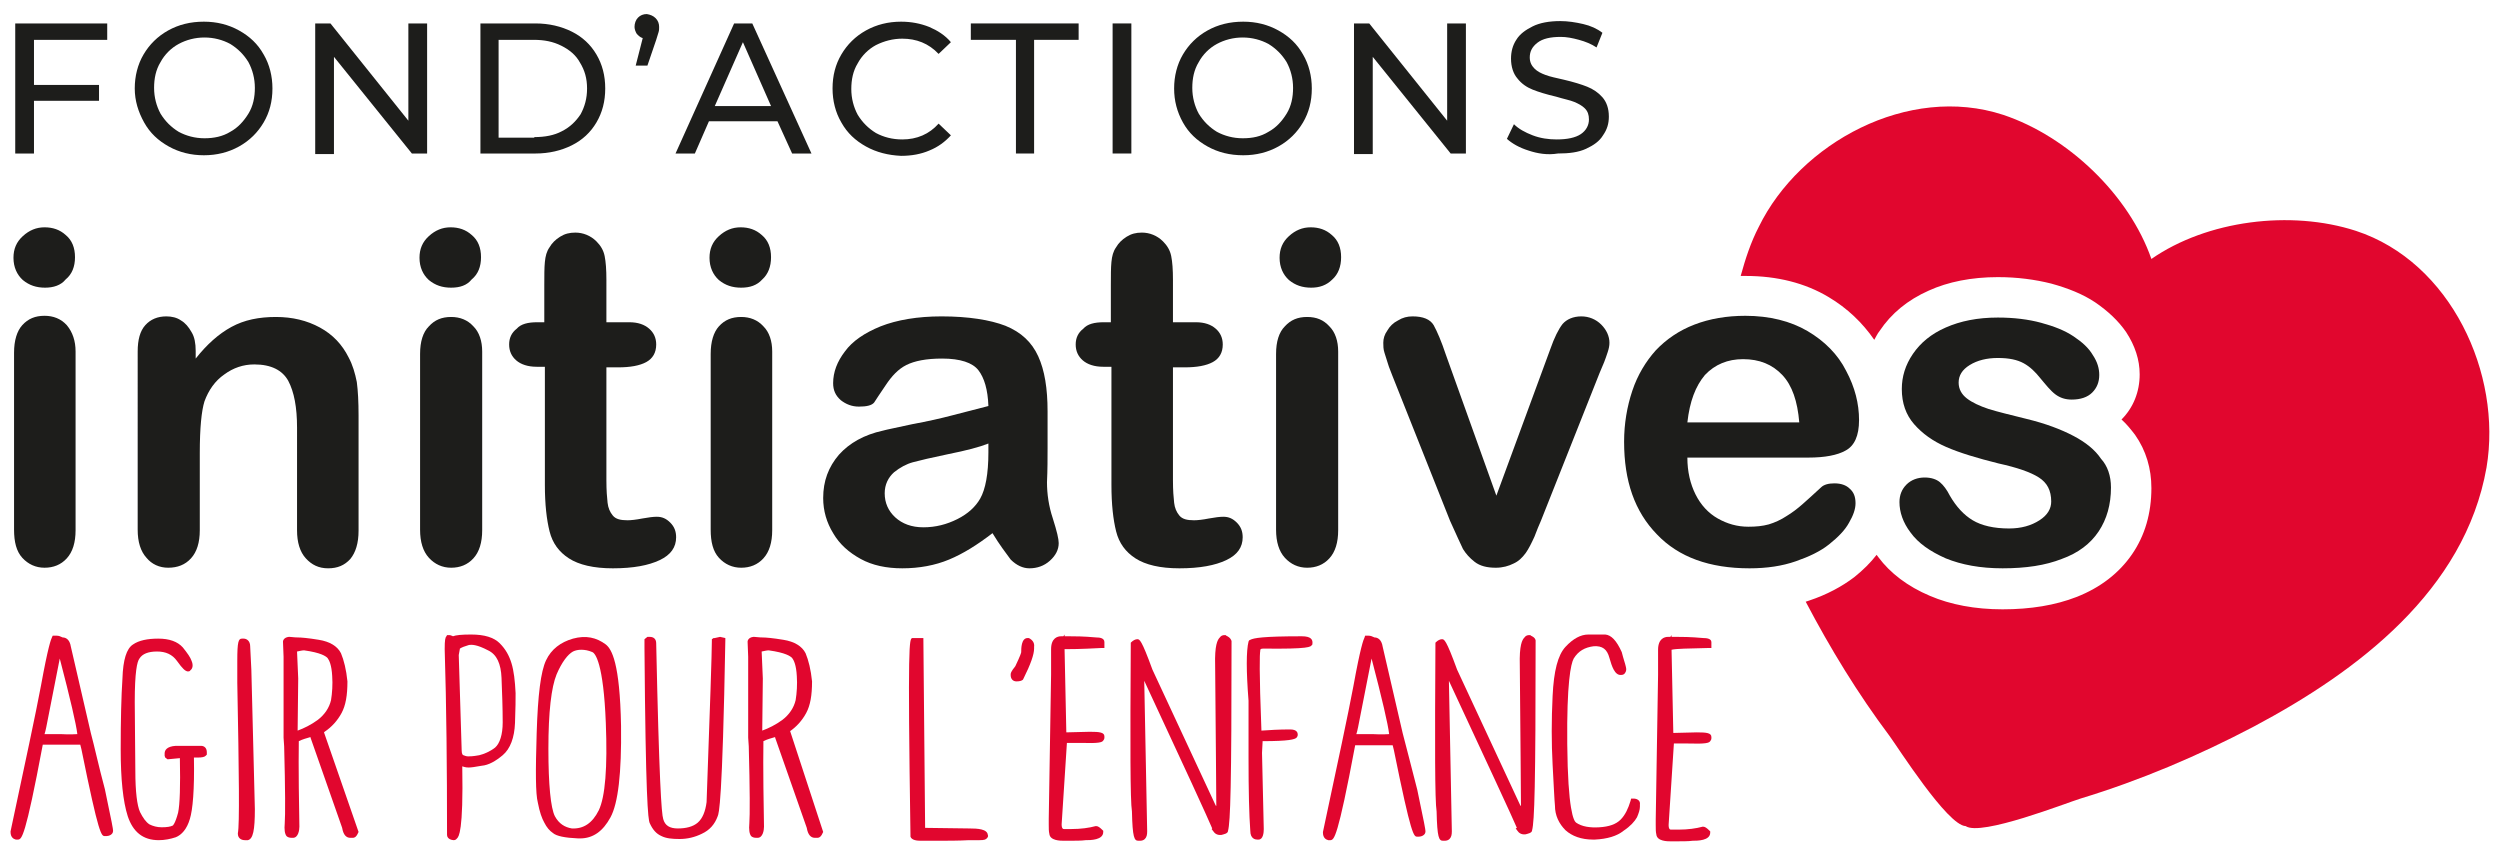
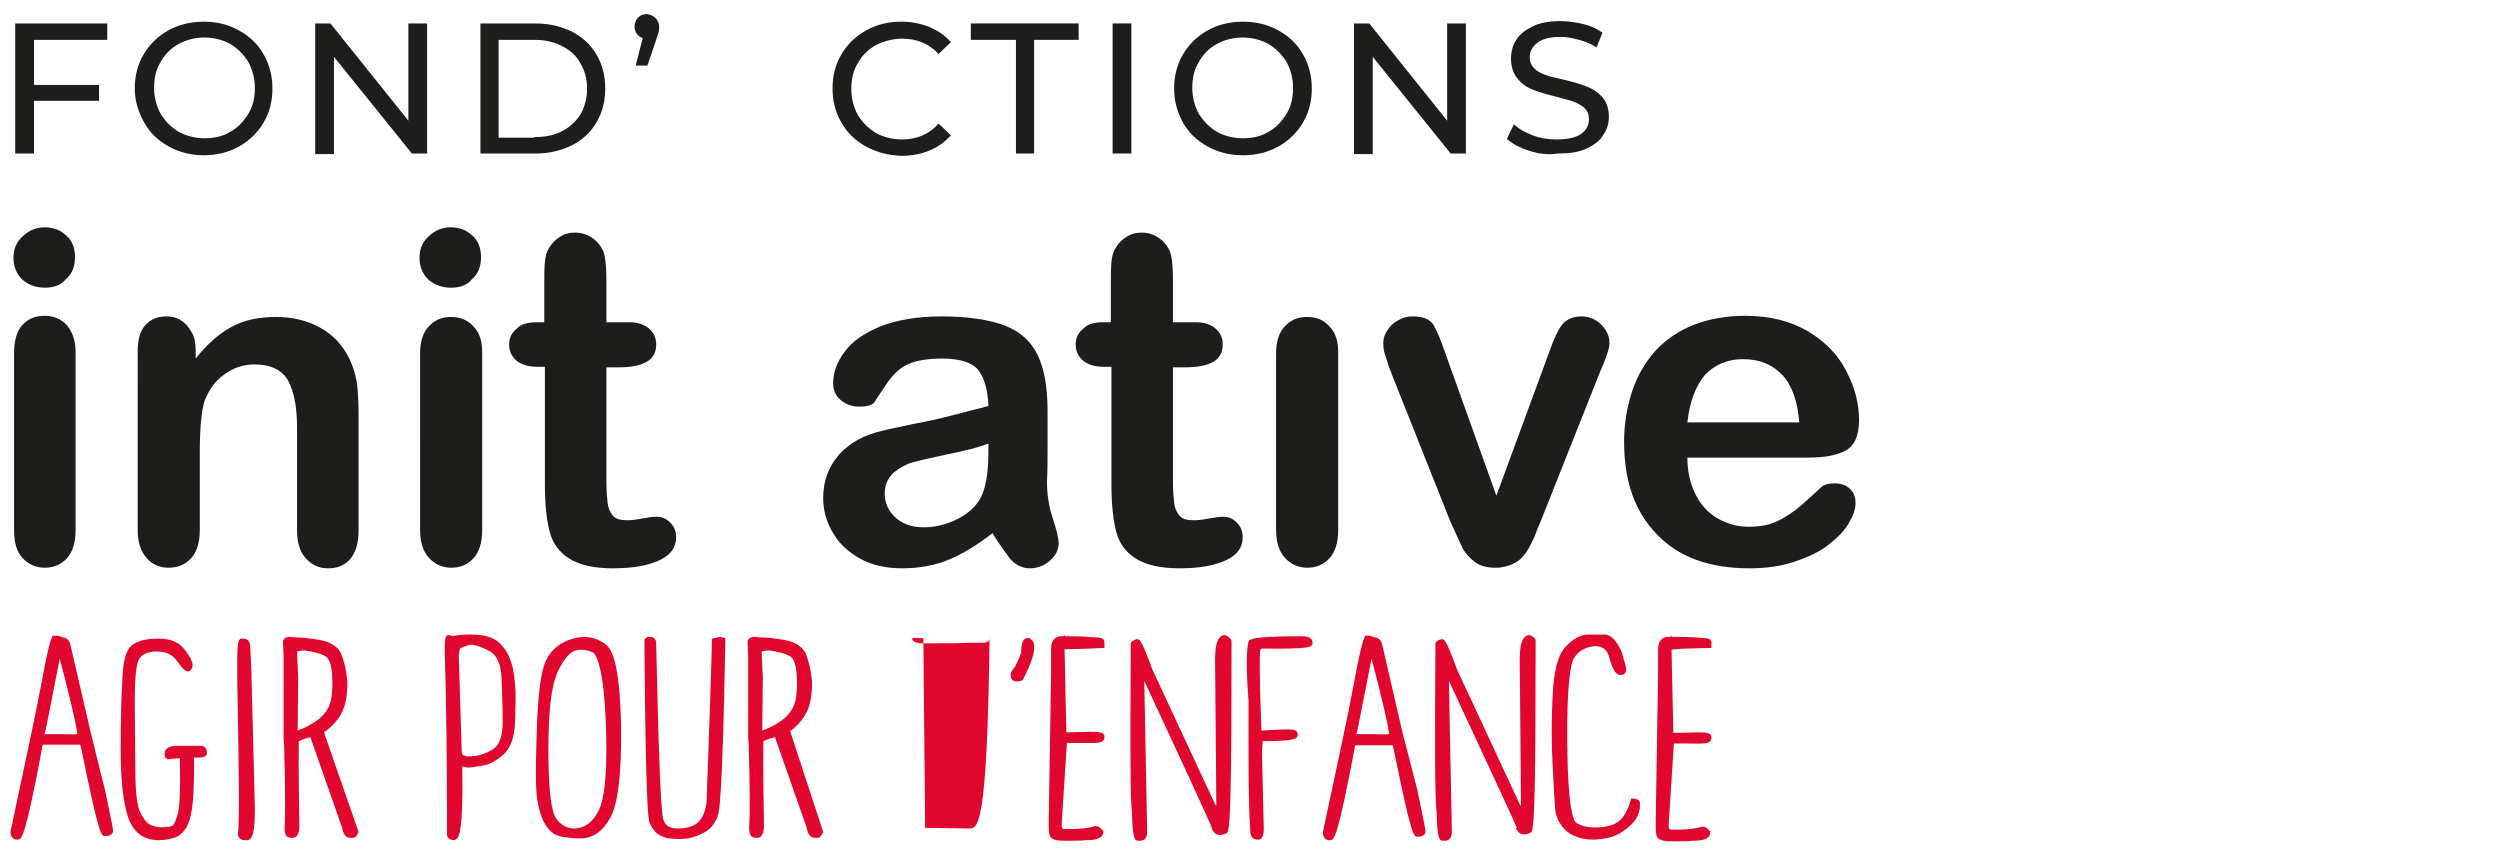
<svg xmlns="http://www.w3.org/2000/svg" version="1.1" id="Calque_1" x="0px" y="0px" viewBox="0 0 426.7 145.9" style="enable-background:new 0 0 426.7 145.9;" xml:space="preserve">
  <style type="text/css">
	.st0{fill:#E1062E;}
	.st1{fill:#1D1D1B;}
</style>
-   <path class="st0" d="M402.1,39.4c-11.1-3.6-25.4-1.8-34.9,4.8c-3.8-10.9-14.2-20.9-25.3-24.6c-16.2-5.3-34.7,4.8-41.7,19.1  c-1.4,2.7-2.3,5.5-3.1,8.4c0.3,0,0.6,0,0.9,0c5.3,0,10.1,1.2,14.1,3.6c3.2,1.9,5.8,4.4,7.8,7.3c0.3-0.5,0.5-1,0.9-1.5  c2-3,4.8-5.3,8.4-6.9c3.3-1.5,7.3-2.3,11.8-2.3c3.3,0,6.3,0.4,9.1,1.1c2.9,0.8,5.4,1.8,7.5,3.2c2.2,1.5,4,3.2,5.3,5.1  c1.5,2.3,2.3,4.7,2.3,7.2c0,3-1.1,5.7-3.1,7.7c0.9,0.8,1.6,1.7,2.3,2.6c1.9,2.7,2.8,5.8,2.8,9.1c0,4.3-1.1,8.1-3.3,11.3  c-2.2,3.2-5.4,5.7-9.5,7.3c-3.6,1.4-7.8,2.1-12.6,2.1c-4.7,0-8.9-0.8-12.4-2.3c-3.8-1.6-6.8-3.9-8.8-6.6c-0.1-0.1-0.2-0.3-0.3-0.4  c-1,1.3-2.3,2.6-3.8,3.8c-2.1,1.6-4.7,3-7.7,4c-0.2,0.1-0.4,0.1-0.6,0.2c4.2,8,8.9,15.7,14.3,22.9c1.4,1.9,9.9,15.3,13,15.4  c2.6,1.8,17.3-4,19.6-4.7c10.2-3.1,20.1-7.3,29.6-12.3c17.7-9.4,36-23.2,39.7-44.2C427.1,63.8,418.3,44.7,402.1,39.4z" />
  <g>
    <path class="st1" d="M7.7,49.1c-1.5,0-2.7-0.4-3.8-1.3c-1-0.9-1.6-2.2-1.6-3.8c0-1.5,0.5-2.7,1.6-3.7c1.1-1,2.3-1.5,3.7-1.5   c1.4,0,2.6,0.4,3.6,1.3c1.1,0.9,1.6,2.2,1.6,3.8c0,1.6-0.5,2.9-1.6,3.8C10.4,48.7,9.1,49.1,7.7,49.1z M12.9,60l0,30.5   c0,2.1-0.5,3.7-1.5,4.8c-1,1.1-2.3,1.6-3.8,1.6s-2.8-0.6-3.8-1.7c-1-1.1-1.4-2.7-1.4-4.8l0-30.2c0-2.1,0.5-3.7,1.4-4.7   c1-1.1,2.2-1.6,3.8-1.6c1.5,0,2.8,0.5,3.8,1.6C12.4,56.7,12.9,58.2,12.9,60z" />
    <path class="st1" d="M33.4,59.9v1.3c1.9-2.4,3.9-4.2,6.1-5.4c2.2-1.2,4.7-1.7,7.6-1.7c2.8,0,5.3,0.6,7.5,1.8   c2.2,1.2,3.8,2.9,4.9,5.1c0.7,1.3,1.1,2.7,1.4,4.2c0.2,1.5,0.3,3.4,0.3,5.7v19.7c0,2.1-0.5,3.7-1.4,4.8c-1,1.1-2.2,1.6-3.8,1.6   c-1.6,0-2.8-0.6-3.8-1.7c-1-1.1-1.5-2.7-1.5-4.8V73c0-3.5-0.5-6.1-1.5-8c-1-1.8-2.9-2.8-5.8-2.8c-1.9,0-3.6,0.6-5.1,1.7   c-1.6,1.1-2.7,2.7-3.4,4.6c-0.5,1.6-0.8,4.5-0.8,8.8v13.2c0,2.1-0.5,3.7-1.5,4.8c-1,1.1-2.3,1.6-3.9,1.6c-1.5,0-2.8-0.6-3.7-1.7   c-1-1.1-1.5-2.7-1.5-4.8V60c0-2,0.4-3.5,1.3-4.5c0.9-1,2.1-1.5,3.6-1.5c0.9,0,1.8,0.2,2.5,0.7c0.7,0.4,1.3,1.1,1.8,2   C33.2,57.5,33.4,58.6,33.4,59.9z" />
    <path class="st1" d="M77,49.1c-1.5,0-2.7-0.4-3.8-1.3c-1-0.9-1.6-2.2-1.6-3.8c0-1.5,0.5-2.7,1.6-3.7c1.1-1,2.3-1.5,3.7-1.5   c1.4,0,2.6,0.4,3.6,1.3c1.1,0.9,1.6,2.2,1.6,3.8c0,1.6-0.5,2.9-1.6,3.8C79.7,48.7,78.5,49.1,77,49.1z M82.3,60v30.5   c0,2.1-0.5,3.7-1.5,4.8c-1,1.1-2.3,1.6-3.8,1.6c-1.5,0-2.8-0.6-3.8-1.7c-1-1.1-1.5-2.7-1.5-4.8V60.4c0-2.1,0.5-3.7,1.5-4.7   c1-1.1,2.2-1.6,3.8-1.6c1.5,0,2.8,0.5,3.8,1.6C81.8,56.7,82.3,58.2,82.3,60z" />
    <path class="st1" d="M91.7,55h1.2v-6.3c0-1.7,0-3,0.1-4c0.1-1,0.3-1.8,0.8-2.5c0.4-0.7,1-1.3,1.8-1.8c0.8-0.5,1.6-0.7,2.6-0.7   c1.3,0,2.6,0.5,3.6,1.5c0.7,0.7,1.2,1.5,1.4,2.5c0.2,1,0.3,2.3,0.3,4.1V55h3.9c1.5,0,2.6,0.4,3.4,1.1c0.8,0.7,1.2,1.6,1.2,2.7   c0,1.4-0.6,2.4-1.7,3c-1.1,0.6-2.7,0.9-4.8,0.9h-2V82c0,1.7,0.1,2.9,0.2,3.8c0.1,0.9,0.4,1.6,0.9,2.2c0.5,0.6,1.3,0.8,2.5,0.8   c0.6,0,1.5-0.1,2.5-0.3c1.1-0.2,1.9-0.3,2.5-0.3c0.9,0,1.6,0.3,2.3,1c0.7,0.7,1,1.5,1,2.5c0,1.7-0.9,3-2.8,3.9   c-1.9,0.9-4.5,1.4-8,1.4c-3.3,0-5.8-0.6-7.5-1.7c-1.7-1.1-2.8-2.6-3.3-4.6c-0.5-2-0.8-4.6-0.8-7.9V62.6h-1.4   c-1.5,0-2.7-0.4-3.5-1.1c-0.8-0.7-1.2-1.6-1.2-2.7c0-1.1,0.4-2,1.3-2.7C88.9,55.3,90.1,55,91.7,55z" />
-     <path class="st1" d="M126.5,49.1c-1.5,0-2.7-0.4-3.8-1.3c-1-0.9-1.6-2.2-1.6-3.8c0-1.5,0.5-2.7,1.6-3.7c1.1-1,2.3-1.5,3.7-1.5   c1.4,0,2.6,0.4,3.6,1.3c1.1,0.9,1.6,2.2,1.6,3.8c0,1.6-0.5,2.9-1.5,3.8C129.2,48.7,128,49.1,126.5,49.1z M223.8,49.1   c-1.5,0-2.7-0.4-3.8-1.3c-1-0.9-1.6-2.2-1.6-3.8c0-1.5,0.5-2.7,1.6-3.7c1.1-1,2.3-1.5,3.7-1.5c1.4,0,2.6,0.4,3.6,1.3   c1.1,0.9,1.6,2.2,1.6,3.8c0,1.6-0.5,2.9-1.5,3.8C226.4,48.7,225.2,49.1,223.8,49.1z M131.8,60v30.5c0,2.1-0.5,3.7-1.5,4.8   c-1,1.1-2.3,1.6-3.8,1.6c-1.5,0-2.8-0.6-3.8-1.7c-1-1.1-1.4-2.7-1.4-4.8V60.4c0-2.1,0.5-3.7,1.4-4.7c1-1.1,2.2-1.6,3.8-1.6   c1.5,0,2.8,0.5,3.8,1.6C131.3,56.7,131.8,58.2,131.8,60z" />
    <path class="st1" d="M169.4,91c-2.6,2-5,3.5-7.4,4.5c-2.4,1-5.1,1.5-8,1.5c-2.7,0-5.1-0.5-7.1-1.6c-2-1.1-3.6-2.5-4.7-4.4   c-1.1-1.8-1.7-3.8-1.7-6c0-2.9,0.9-5.3,2.7-7.4c1.8-2,4.3-3.4,7.5-4.1c0.7-0.2,2.3-0.5,5-1.1c2.7-0.5,4.9-1,6.8-1.5   c1.9-0.5,3.9-1,6.2-1.6c-0.1-2.8-0.7-4.8-1.7-6.1c-1-1.3-3.1-2-6.2-2c-2.7,0-4.7,0.4-6.1,1.1c-1.4,0.7-2.5,1.9-3.5,3.4   c-1,1.5-1.7,2.5-2,3c-0.4,0.5-1.3,0.7-2.6,0.7c-1.2,0-2.2-0.4-3.1-1.1c-0.9-0.8-1.3-1.7-1.3-2.9c0-1.9,0.7-3.7,2-5.4   c1.3-1.8,3.4-3.2,6.1-4.3c2.8-1.1,6.3-1.7,10.4-1.7c4.6,0,8.3,0.6,10.9,1.6c2.7,1.1,4.5,2.8,5.6,5.2c1.1,2.4,1.6,5.5,1.6,9.4   c0,2.5,0,4.6,0,6.3c0,1.7,0,3.7-0.1,5.8c0,2,0.3,4.1,1,6.2c0.7,2.2,1,3.5,1,4.2c0,1.1-0.5,2.1-1.5,3c-1,0.9-2.2,1.3-3.5,1.3   c-1.1,0-2.2-0.5-3.2-1.5C171.7,94.4,170.6,93,169.4,91z M168.7,75.7c-1.5,0.6-3.8,1.2-6.8,1.8c-2.9,0.6-5,1.1-6.1,1.4   c-1.1,0.3-2.2,0.9-3.2,1.7c-1,0.9-1.6,2.1-1.6,3.6c0,1.6,0.6,3,1.8,4.1c1.2,1.1,2.8,1.7,4.8,1.7c2.1,0,4-0.5,5.8-1.4   c1.8-0.9,3.1-2.1,3.9-3.5c0.9-1.6,1.4-4.2,1.4-7.9V75.7z" />
    <path class="st1" d="M188.4,55h1.2v-6.3c0-1.7,0-3,0.1-4c0.1-1,0.3-1.8,0.8-2.5c0.4-0.7,1-1.3,1.8-1.8c0.8-0.5,1.6-0.7,2.6-0.7   c1.3,0,2.6,0.5,3.6,1.5c0.7,0.7,1.2,1.5,1.4,2.5c0.2,1,0.3,2.3,0.3,4.1V55h3.9c1.5,0,2.6,0.4,3.4,1.1c0.8,0.7,1.2,1.6,1.2,2.7   c0,1.4-0.6,2.4-1.7,3c-1.1,0.6-2.7,0.9-4.8,0.9h-2V82c0,1.7,0.1,2.9,0.2,3.8c0.1,0.9,0.4,1.6,0.9,2.2c0.5,0.6,1.3,0.8,2.5,0.8   c0.6,0,1.5-0.1,2.5-0.3c1.1-0.2,1.9-0.3,2.5-0.3c0.9,0,1.6,0.3,2.3,1c0.7,0.7,1,1.5,1,2.5c0,1.7-0.9,3-2.8,3.9   c-1.9,0.9-4.5,1.4-8,1.4c-3.3,0-5.8-0.6-7.5-1.7c-1.7-1.1-2.8-2.6-3.3-4.6c-0.5-2-0.8-4.6-0.8-7.9V62.6h-1.4   c-1.5,0-2.7-0.4-3.5-1.1c-0.8-0.7-1.2-1.6-1.2-2.7c0-1.1,0.4-2,1.3-2.7C185.6,55.3,186.8,55,188.4,55z" />
    <path class="st1" d="M228.4,60v30.5c0,2.1-0.5,3.7-1.5,4.8c-1,1.1-2.3,1.6-3.8,1.6c-1.5,0-2.8-0.6-3.8-1.7c-1-1.1-1.5-2.7-1.5-4.8   V60.4c0-2.1,0.5-3.7,1.5-4.7c1-1.1,2.2-1.6,3.8-1.6c1.6,0,2.8,0.5,3.8,1.6C227.9,56.7,228.4,58.2,228.4,60z" />
    <path class="st1" d="M246.8,60.6l8.6,24l9.2-25c0.7-2,1.4-3.4,2.1-4.3c0.7-0.8,1.8-1.3,3.2-1.3c1.3,0,2.5,0.5,3.4,1.4   c0.9,0.9,1.4,2,1.4,3.1c0,0.5-0.1,1-0.3,1.6c-0.2,0.6-0.4,1.2-0.6,1.7c-0.2,0.5-0.5,1.2-0.8,1.9L263,88.9c-0.3,0.7-0.7,1.6-1.1,2.7   c-0.5,1.1-1,2.1-1.5,2.8c-0.6,0.8-1.2,1.4-2.1,1.8c-0.8,0.4-1.8,0.7-3,0.7c-1.5,0-2.7-0.3-3.6-1c-0.9-0.7-1.5-1.4-2-2.2   c-0.4-0.8-1.1-2.4-2.2-4.8L237.6,64c-0.2-0.6-0.5-1.2-0.7-1.9c-0.2-0.6-0.4-1.3-0.6-1.9c-0.2-0.6-0.2-1.2-0.2-1.7   c0-0.7,0.2-1.4,0.7-2.1c0.4-0.7,1-1.3,1.8-1.7c0.8-0.5,1.6-0.7,2.5-0.7c1.8,0,3,0.5,3.6,1.5C245.3,56.6,246,58.2,246.8,60.6z" />
    <path class="st1" d="M308.7,78.1H288c0,2.4,0.5,4.5,1.4,6.3c0.9,1.8,2.2,3.2,3.8,4.1c1.6,0.9,3.3,1.4,5.2,1.4   c1.3,0,2.4-0.1,3.5-0.4c1-0.3,2.1-0.8,3-1.4c1-0.6,1.9-1.3,2.7-2c0.8-0.7,1.9-1.7,3.2-2.9c0.5-0.5,1.3-0.7,2.3-0.7   c1.1,0,2,0.3,2.6,0.9c0.7,0.6,1,1.4,1,2.5c0,1-0.4,2.1-1.1,3.3c-0.7,1.3-1.9,2.5-3.4,3.7c-1.5,1.2-3.4,2.1-5.7,2.9   c-2.3,0.8-4.9,1.2-7.9,1.2c-6.8,0-12.1-1.9-15.8-5.8c-3.8-3.9-5.6-9.1-5.6-15.8c0-3.1,0.5-6,1.4-8.7c0.9-2.7,2.3-5,4-6.9   c1.8-1.9,4-3.4,6.6-4.4c2.6-1,5.5-1.5,8.7-1.5c4.1,0,7.7,0.9,10.6,2.6c2.9,1.7,5.2,4,6.6,6.8c1.5,2.8,2.2,5.6,2.2,8.4   c0,2.7-0.8,4.4-2.3,5.2C313.6,77.7,311.4,78.1,308.7,78.1z M288,72.1h19.1c-0.3-3.6-1.2-6.3-2.9-8.1c-1.7-1.8-3.9-2.7-6.7-2.7   c-2.6,0-4.8,0.9-6.5,2.7C289.4,65.9,288.4,68.5,288,72.1z" />
-     <path class="st1" d="M360.3,83.2c0,2.9-0.7,5.4-2.1,7.5c-1.4,2.1-3.5,3.7-6.3,4.7c-2.8,1.1-6.1,1.6-10.1,1.6c-3.8,0-7-0.6-9.7-1.7   c-2.7-1.2-4.7-2.6-6-4.4c-1.3-1.7-1.9-3.5-1.9-5.2c0-1.2,0.4-2.2,1.2-3c0.8-0.8,1.9-1.2,3.1-1.2c1.1,0,2,0.3,2.6,0.8   c0.6,0.5,1.2,1.3,1.7,2.3c1.1,1.9,2.4,3.3,3.9,4.2c1.5,0.9,3.6,1.4,6.2,1.4c2.1,0,3.8-0.5,5.2-1.4c1.4-0.9,2-2,2-3.2   c0-1.9-0.7-3.2-2.1-4.1c-1.4-0.9-3.7-1.7-6.9-2.4c-3.6-0.9-6.6-1.8-8.9-2.8c-2.3-1-4.1-2.3-5.5-3.9c-1.4-1.6-2.1-3.6-2.1-6   c0-2.1,0.6-4.1,1.9-6c1.3-1.9,3.1-3.4,5.6-4.5c2.5-1.1,5.4-1.7,8.9-1.7c2.7,0,5.2,0.3,7.4,0.9c2.2,0.6,4,1.3,5.5,2.3   c1.5,1,2.6,2,3.3,3.2c0.8,1.2,1.1,2.3,1.1,3.4c0,1.2-0.4,2.2-1.2,3c-0.8,0.8-2,1.2-3.5,1.2c-1.1,0-2-0.3-2.8-0.9   c-0.8-0.6-1.6-1.6-2.6-2.8c-0.8-1-1.7-1.9-2.8-2.5c-1.1-0.6-2.5-0.9-4.4-0.9c-1.9,0-3.5,0.4-4.8,1.2c-1.3,0.8-1.9,1.8-1.9,3   c0,1.1,0.5,2,1.4,2.7c0.9,0.7,2.2,1.3,3.7,1.8c1.6,0.5,3.7,1,6.5,1.7c3.3,0.8,5.9,1.8,8,2.9c2.1,1.1,3.7,2.4,4.7,3.9   C359.7,79.5,360.3,81.2,360.3,83.2z" />
  </g>
  <g>
    <path class="st1" d="M5.8,6.8v7.7h11.1v2.7H5.8v9H2.6V4h15.7v2.8H5.8z" />
    <path class="st1" d="M28.8,25c-1.8-1-3.2-2.3-4.2-4.1S23,17.2,23,15.1c0-2.1,0.5-4.1,1.5-5.8c1-1.7,2.4-3.1,4.2-4.1   c1.8-1,3.8-1.5,6.1-1.5c2.2,0,4.2,0.5,6,1.5c1.8,1,3.2,2.3,4.2,4.1c1,1.7,1.5,3.7,1.5,5.8c0,2.2-0.5,4.1-1.5,5.8   c-1,1.7-2.4,3.1-4.2,4.1c-1.8,1-3.8,1.5-6,1.5C32.6,26.5,30.6,26,28.8,25z M39.3,22.5c1.3-0.7,2.3-1.8,3.1-3.1   c0.8-1.3,1.1-2.8,1.1-4.4c0-1.6-0.4-3.1-1.1-4.4c-0.8-1.3-1.8-2.3-3.1-3.1c-1.3-0.7-2.8-1.1-4.4-1.1c-1.6,0-3.1,0.4-4.4,1.1   c-1.3,0.7-2.4,1.8-3.1,3.1c-0.8,1.3-1.1,2.8-1.1,4.4c0,1.6,0.4,3.1,1.1,4.4c0.8,1.3,1.8,2.3,3.1,3.1c1.3,0.7,2.8,1.1,4.4,1.1   C36.5,23.6,38,23.3,39.3,22.5z" />
    <path class="st1" d="M72.9,4v22.2h-2.6L57,9.7v16.6h-3.2V4h2.6l13.3,16.6V4H72.9z" />
    <path class="st1" d="M82,4h9.4c2.3,0,4.4,0.5,6.2,1.4c1.8,0.9,3.2,2.2,4.2,3.9c1,1.7,1.5,3.6,1.5,5.8c0,2.2-0.5,4.1-1.5,5.8   s-2.4,3-4.2,3.9c-1.8,0.9-3.9,1.4-6.2,1.4H82V4z M91.2,23.4c1.8,0,3.4-0.3,4.7-1c1.4-0.7,2.4-1.7,3.2-2.9c0.7-1.3,1.1-2.7,1.1-4.4   S99.8,12,99,10.7c-0.7-1.3-1.8-2.2-3.2-2.9c-1.4-0.7-2.9-1-4.7-1h-6v16.7H91.2z" />
    <path class="st1" d="M111.9,3.1c0.4,0.4,0.6,0.9,0.6,1.5c0,0.3,0,0.6-0.1,0.9c-0.1,0.3-0.2,0.7-0.4,1.3l-1.5,4.4h-2l1.2-4.7   c-0.4-0.1-0.7-0.4-1-0.7c-0.2-0.3-0.4-0.8-0.4-1.2c0-0.6,0.2-1.2,0.6-1.6c0.4-0.4,0.9-0.6,1.5-0.6C111,2.5,111.5,2.7,111.9,3.1z" />
-     <path class="st1" d="M132.7,20.7H121l-2.4,5.5h-3.3L125.3,4h3.1l10.1,22.2h-3.3L132.7,20.7z M131.6,18.1l-4.8-10.9l-4.8,10.9H131.6   z" />
    <path class="st1" d="M147.8,25c-1.8-1-3.2-2.3-4.2-4.1c-1-1.7-1.5-3.7-1.5-5.8c0-2.2,0.5-4.1,1.5-5.8c1-1.7,2.4-3.1,4.2-4.1   s3.8-1.5,6-1.5c1.7,0,3.3,0.3,4.8,0.9c1.4,0.6,2.7,1.4,3.7,2.6l-2.1,2c-1.7-1.8-3.8-2.6-6.2-2.6c-1.6,0-3.1,0.4-4.5,1.1   c-1.3,0.7-2.4,1.8-3.1,3.1c-0.8,1.3-1.1,2.8-1.1,4.4c0,1.6,0.4,3.1,1.1,4.4c0.8,1.3,1.8,2.3,3.1,3.1c1.3,0.7,2.8,1.1,4.5,1.1   c2.5,0,4.6-0.9,6.2-2.7l2.1,2c-1,1.1-2.2,2-3.7,2.6c-1.4,0.6-3,0.9-4.8,0.9C151.6,26.5,149.6,26,147.8,25z" />
    <path class="st1" d="M173.3,6.8h-7.6V4h18.4v2.8h-7.6v19.4h-3.1V6.8z" />
    <path class="st1" d="M189.9,4h3.2v22.2h-3.2V4z" />
    <path class="st1" d="M206.1,25c-1.8-1-3.2-2.3-4.2-4.1s-1.5-3.7-1.5-5.8c0-2.1,0.5-4.1,1.5-5.8c1-1.7,2.4-3.1,4.2-4.1   c1.8-1,3.8-1.5,6.1-1.5c2.2,0,4.2,0.5,6,1.5s3.2,2.3,4.2,4.1c1,1.7,1.5,3.7,1.5,5.8c0,2.2-0.5,4.1-1.5,5.8c-1,1.7-2.4,3.1-4.2,4.1   s-3.8,1.5-6,1.5C209.9,26.5,207.9,26,206.1,25z M216.5,22.5c1.3-0.7,2.3-1.8,3.1-3.1c0.8-1.3,1.1-2.8,1.1-4.4   c0-1.6-0.4-3.1-1.1-4.4c-0.8-1.3-1.8-2.3-3.1-3.1c-1.3-0.7-2.8-1.1-4.4-1.1c-1.6,0-3.1,0.4-4.4,1.1c-1.3,0.7-2.4,1.8-3.1,3.1   c-0.8,1.3-1.1,2.8-1.1,4.4c0,1.6,0.4,3.1,1.1,4.4c0.8,1.3,1.8,2.3,3.1,3.1c1.3,0.7,2.8,1.1,4.4,1.1   C213.8,23.6,215.2,23.3,216.5,22.5z" />
    <path class="st1" d="M250.2,4v22.2h-2.6L234.3,9.7v16.6h-3.2V4h2.6l13.3,16.6V4H250.2z" />
    <path class="st1" d="M260.9,25.7c-1.6-0.5-2.8-1.2-3.7-2l1.2-2.5c0.8,0.8,1.9,1.4,3.2,1.9c1.3,0.5,2.7,0.7,4.1,0.7   c1.8,0,3.2-0.3,4.1-0.9c0.9-0.6,1.4-1.5,1.4-2.5c0-0.8-0.2-1.4-0.7-1.9c-0.5-0.5-1.1-0.8-1.8-1.1c-0.7-0.3-1.8-0.5-3.1-0.9   c-1.7-0.4-3-0.8-4-1.2c-1-0.4-1.9-1-2.6-1.9c-0.7-0.8-1.1-2-1.1-3.4c0-1.2,0.3-2.3,0.9-3.2c0.6-1,1.6-1.7,2.8-2.3s2.8-0.9,4.7-0.9   c1.3,0,2.6,0.2,3.9,0.5c1.3,0.3,2.4,0.8,3.3,1.5l-1,2.5c-0.9-0.6-1.9-1-3-1.3c-1.1-0.3-2.1-0.5-3.1-0.5c-1.8,0-3.1,0.3-4,1   s-1.3,1.5-1.3,2.5c0,0.8,0.3,1.4,0.8,1.9c0.5,0.5,1.1,0.8,1.9,1.1c0.8,0.3,1.8,0.5,3.1,0.8c1.7,0.4,3,0.8,4,1.2   c1,0.4,1.9,1,2.6,1.8c0.7,0.8,1.1,1.9,1.1,3.3c0,1.2-0.3,2.2-1,3.2c-0.6,1-1.6,1.7-2.9,2.3c-1.3,0.6-2.9,0.8-4.8,0.8   C264.1,26.5,262.4,26.2,260.9,25.7z" />
  </g>
  <g>
    <path class="st0" d="M15.5,125.1l-3.4-14.7c-0.2-1.3-0.9-1.6-1.4-1.6c-0.4-0.2-0.7-0.3-1-0.3H9l-0.1,0.2c-0.2,0.4-0.7,1.7-1.9,8.3   c-0.9,4.8-2.7,13.2-5.2,24.9l0,0.1c0,0.9,0.5,1.2,0.9,1.3l0.1,0l0.3,0c0.6-0.1,1.2-0.2,4.2-16.2l6.4,0l0.2,0.8   c3,14.8,3.4,14.8,4,14.8l0.3,0c0.3,0,1.1-0.2,1.1-0.9c0-0.3-0.2-1.4-1.4-7.1C16.8,130.6,16.1,127.3,15.5,125.1z M10.4,125.3   c-0.8,0-1.4,0-1.9,0c-0.4,0-0.7,0-0.9,0c0.1-0.3,0.2-0.7,0.3-1.2l2.3-11.7c1.8,6.9,2.8,11.2,3,12.9   C12.8,125.3,12.1,125.4,10.4,125.3z" />
    <path class="st0" d="M34.3,127.3c-0.9,0-2.3,0-4.3,0c-1.6,0.1-1.9,0.8-1.9,1.3v0.4l0.1,0.3l0.4,0.3l2.1-0.2c0.1,4.7,0,7.9-0.3,9.3   c-0.5,1.9-0.9,2.2-0.9,2.2c-0.4,0.2-1,0.3-1.9,0.3c-0.8,0-1.5-0.2-2.1-0.5c-0.6-0.4-1.1-1.1-1.6-2.1c-0.5-1.1-0.8-3.5-0.8-7   c0-3.7-0.1-7.6-0.1-11.8c0-5.1,0.4-6.9,0.8-7.4c0.5-0.8,1.5-1.2,3-1.2c1.5,0,2.6,0.5,3.4,1.6c1,1.4,1.4,1.7,1.8,1.8   c0.2,0,0.4,0,0.5-0.2c0.4-0.3,0.5-0.9,0.2-1.6c-0.2-0.6-0.7-1.3-1.5-2.3c-0.9-1-2.3-1.5-4.2-1.5c-1.8,0-3.3,0.3-4.3,1   c-1.1,0.7-1.7,2.6-1.8,5.8c-0.2,3-0.3,7.1-0.3,12.1c0,5.1,0.4,8.9,1.2,11.4c0.9,2.7,2.6,4.1,5.3,4.1c1,0,2-0.2,2.9-0.5   c1-0.4,1.9-1.4,2.4-3.1c0.5-1.6,0.8-5,0.7-10.5c0.1,0,0.3,0,0.6,0c0.8,0,1.2-0.1,1.4-0.3l0.2-0.2v-0.4   C35.3,127.7,34.9,127.3,34.3,127.3z" />
    <path class="st0" d="M42.7,110.3c0-0.9-0.6-1.3-1.1-1.3l-0.3,0c-0.6,0-0.8,0.5-0.8,3.8v3.7c0.3,15.6,0.4,24.3,0.1,25.7l0,0.1   c0,0.7,0.5,1.1,1.2,1.1h0.3l0.2,0l0,0c0.9-0.2,1.2-1.7,1.2-5.3l-0.6-23.8L42.7,110.3z" />
    <path class="st0" d="M55.4,124.9c1.2-0.8,2.2-1.9,2.9-3.2c0.7-1.3,1-3,1-5.4c-0.2-2-0.6-3.6-1.1-4.8c-0.6-1.2-1.9-2-3.8-2.3   c-1.8-0.3-3-0.4-3.6-0.4c-0.6,0-1.1-0.1-1.4-0.1l-0.1,0c-0.9,0.1-1,0.7-1,0.8l0.1,2.6l0,13.8l0.1,1.5c0.2,7.4,0.2,11.8,0.1,13.1   c-0.1,1.1,0,1.8,0.3,2.2c0.2,0.2,0.5,0.3,0.9,0.3l0.2,0c0.9,0,1.1-1.3,1.1-1.9c-0.2-10.8-0.1-13.8-0.1-14.6c0.6-0.3,1.3-0.5,2-0.7   c0,0,0,0.1,0,0.1l5.4,15.4c0.2,1.2,0.7,1.7,1.4,1.7h0.4c0.4,0,0.7-0.3,0.9-0.8l0.1-0.2L55.3,125C55.3,125,55.3,125,55.4,124.9z    M50.2,110.9l0.5,0c0,0,0,0,0,0l0,0L50.2,110.9L50.2,110.9z M56.5,119.5c-0.3,1.3-1.1,2.5-2.3,3.4c-1.1,0.8-2.3,1.4-3.4,1.8   l0.1-8.9l-0.2-4.6c0.5-0.1,0.9-0.2,1.2-0.2c2.9,0.4,3.7,1,4,1.3c0.3,0.4,0.7,1.2,0.8,3.1C56.8,116.8,56.7,118.3,56.5,119.5z    M49.3,109.3L49.3,109.3L49.3,109.3L49.3,109.3z" />
    <path class="st0" d="M87.3,113.2c-0.4-1.3-1-2.4-2-3.4c-1-1-2.6-1.5-4.9-1.5c-1.6,0-2.6,0.1-3.1,0.3c-0.1-0.1-0.3-0.1-0.5-0.2   l-0.5,0l-0.1,0.2c-0.2,0.2-0.3,0.6-0.3,2.2c0.3,9.7,0.4,20.3,0.4,31.7c0,0.2,0.1,0.8,1.1,0.9c0.1,0,0.4,0,0.6-0.3   c0.3-0.3,1.1-1.1,0.9-12.3c0.6,0.2,0.9,0.2,1.1,0.2c0.4,0,1.1-0.1,2.2-0.3c1.2-0.1,2.4-0.8,3.6-1.8c1.3-1.1,2-3,2.1-5.5   c0.1-2.5,0.1-4.1,0.1-5.1C87.9,116.2,87.7,114.5,87.3,113.2z M84.5,127.6c-0.9,0.7-1.9,1.1-2.7,1.3c-1.1,0.2-1.6,0.2-1.9,0.2   c-0.1,0-0.3,0-0.8-0.2c-0.1,0-0.3-0.2-0.3-0.8l-0.5-16.3h0l0.2-1.1c0.3-0.2,0.8-0.4,1.5-0.6c0.5-0.1,1.4-0.1,3.3,0.9   c1.5,0.7,2.2,2.3,2.3,4.7c0.1,2.6,0.2,5.1,0.2,7.6C85.8,125.4,85.3,126.9,84.5,127.6z" />
    <path class="st0" d="M103.4,110c-1.6-1.2-3.4-1.6-5.6-1c-2.1,0.6-3.7,1.8-4.6,3.7c-0.9,1.9-1.4,5.9-1.6,12.4   c-0.2,6.5-0.2,10.4,0.2,11.9c0.3,1.6,0.7,2.7,1.1,3.4c0.4,0.8,0.9,1.4,1.5,1.8c0.6,0.5,2,0.8,4.3,0.9c0.1,0,0.2,0,0.3,0   c2.2,0,3.9-1.2,5.2-3.6c1.3-2.4,1.9-7.5,1.8-15.6C105.8,113.1,104.4,110.8,103.4,110z M94.7,139.3c-0.7-1.4-1.1-5.3-1.1-11.5   c0-6.3,0.5-10.5,1.4-12.7c0.9-2.1,1.9-3.4,2.8-3.9c0.4-0.2,0.9-0.3,1.4-0.3c0.6,0,1.2,0.1,1.9,0.4c0.5,0.2,1.9,1.9,2.3,12.1   c0.3,7.6-0.1,12.6-1.2,14.9c-1.1,2.2-2.6,3.2-4.6,3.1C96.4,141.2,95.4,140.6,94.7,139.3z" />
    <path class="st0" d="M122,108.9l-0.2,0l-0.3,0.2v0.3c0,1.9-0.3,11-0.9,27.5c-0.2,1.6-0.7,2.8-1.5,3.5c-0.8,0.7-2,1-3.4,1   c-1.4,0-2.2-0.5-2.5-1.6c-0.3-0.9-0.7-6.7-1.2-30c0-0.7-0.4-1.1-1.1-1.1h-0.4l-0.5,0.4v1.5c0.2,25.5,0.6,29.3,0.9,29.9   c0.5,1.1,1.1,1.8,2,2.2c0.8,0.4,1.8,0.5,3.1,0.5c1.3,0,2.6-0.3,3.8-0.9c1.3-0.6,2.2-1.6,2.7-3c0.2-0.5,0.8-2,1.3-30l0-0.4l-0.9-0.2   L122,108.9z" />
    <path class="st0" d="M134.7,124.9c1.2-0.8,2.2-1.9,2.9-3.2c0.7-1.3,1-3,1-5.4c-0.2-2-0.6-3.6-1.1-4.8c-0.6-1.2-1.9-2-3.8-2.3   c-1.8-0.3-3-0.4-3.6-0.4c-0.6,0-1.1-0.1-1.4-0.1l-0.1,0c-0.9,0.1-1,0.7-1,0.8l0.1,2.6l0,13.8l0.1,1.5c0.2,7.4,0.2,11.8,0.1,13.1   c-0.1,1.1,0,1.8,0.3,2.2c0.2,0.2,0.5,0.3,0.9,0.3l0.2,0c0.9,0,1.1-1.3,1.1-1.9c-0.2-10.8-0.1-13.8-0.1-14.6c0.6-0.3,1.3-0.5,2-0.7   c0,0,0,0.1,0,0.1l5.4,15.4c0.2,1.2,0.7,1.7,1.4,1.7h0.4c0.4,0,0.7-0.3,0.9-0.8l0.1-0.2l-5.7-17.4C134.6,125,134.6,125,134.7,124.9z    M129.5,110.9l0.5,0c0,0,0,0,0,0l0,0L129.5,110.9L129.5,110.9z M135.8,119.5c-0.3,1.3-1.1,2.5-2.3,3.4c-1.1,0.8-2.3,1.4-3.4,1.8   l0.1-8.9l-0.2-4.6c0.5-0.1,0.9-0.2,1.2-0.2c2.9,0.4,3.7,1,4,1.3c0.3,0.4,0.7,1.2,0.8,3.1C136.1,116.8,136,118.3,135.8,119.5z" />
-     <path class="st0" d="M165.4,141.4l-7.5-0.1l-0.3-32.4l-1.7,0l-0.2,0c-0.5,0.2-0.8,0.4-0.3,33.7l0,0.2c0.2,0.6,1.1,0.7,1.7,0.7   c0.8,0,1.7,0,2.5,0c2,0,4,0,5.8-0.1l1.8,0c0.8,0,1.1-0.1,1.3-0.4c0.1-0.1,0.2-0.3,0.1-0.5C168.5,141.5,166.9,141.4,165.4,141.4z" />
+     <path class="st0" d="M165.4,141.4l-7.5-0.1l-0.3-32.4l-1.7,0l-0.2,0l0,0.2c0.2,0.6,1.1,0.7,1.7,0.7   c0.8,0,1.7,0,2.5,0c2,0,4,0,5.8-0.1l1.8,0c0.8,0,1.1-0.1,1.3-0.4c0.1-0.1,0.2-0.3,0.1-0.5C168.5,141.5,166.9,141.4,165.4,141.4z" />
    <path class="st0" d="M175.6,108.9l-0.2,0c-1.1,0-1.1,1.8-1.1,2.4c0,0.1-0.1,0.5-1,2.4c-0.8,1-0.8,1.2-0.8,1.5c0,0.7,0.4,1.1,1,1.1   c0.5,0,0.9-0.1,1.1-0.3l0.1-0.2c1.2-2.4,1.8-4.1,1.8-5.1v-0.3C176.6,109.7,176.2,109.2,175.6,108.9z" />
    <path class="st0" d="M187.1,108.8c-2.2-0.2-3.7-0.2-4.6-0.2h-0.8l0-0.3l-0.2,0.3h-0.4c-0.6,0-1.7,0.3-1.7,2.2l0,4.3l-0.4,24.7v0.9   c0,0.7,0,1.2,0.1,1.6c0.1,1.2,1.9,1.2,2.5,1.2h0.4c1.5,0,2.6,0,3.3-0.1c0.8,0,3,0,3-1.4v-0.2l-0.1-0.1c-0.5-0.5-0.8-0.7-1.1-0.7   l-0.1,0c-1.1,0.3-2.5,0.5-4.1,0.5h-1.3c-0.1,0-0.4,0-0.4-0.8l0.9-13.9c0.3,0,0.8,0,1.7,0l0.7,0c3.1,0.1,3.6-0.1,3.8-0.4   c0.1-0.1,0.2-0.3,0.2-0.5v-0.2c0-0.7-0.8-0.8-2.5-0.8l-4,0.1l-0.3-14.2c0.9,0,2.6,0,6.3-0.2l0.5,0v-1   C188.5,108.9,187.7,108.8,187.1,108.8z" />
    <path class="st0" d="M209.3,108.5l-0.1-0.1H209c-0.3,0-0.6,0.1-0.8,0.4c-0.4,0.4-0.9,1.3-0.8,4.8c0.1,13,0.2,21,0.2,24   c0,0,0-0.1-0.1-0.1l-10.8-23.2c-1.9-5.2-2.2-5.2-2.6-5.2c-0.3,0-0.7,0.2-1,0.5l-0.1,0.1l0,0.2c-0.1,17.4-0.1,26.7,0.2,28.6   c0.1,4.5,0.4,5,1.1,5c0,0,0,0,0,0l0.3,0c0.3,0,0.6-0.1,0.8-0.3c0.3-0.3,0.4-0.7,0.4-1.3l-0.5-25.7c6.9,14.8,10.8,23.3,11.6,25.2   l-0.1,0.1l0.3,0.4c0.2,0.3,0.6,0.7,1.4,0.6c0.3-0.1,1.1-0.2,1.1-0.7h0c0.4-1.5,0.6-7.6,0.6-32.4C210,108.8,209.5,108.6,209.3,108.5   z" />
    <path class="st0" d="M222.2,108.6c-6.7,0-8.2,0.3-8.8,0.6l-0.2,0.1l-0.1,0.2c-0.4,1.6-0.4,5,0,10.1v9.8c0,5.6,0.1,9.7,0.3,12.4   c0,1.4,0.9,1.5,1.2,1.5h0.2c0.8,0,0.9-1.2,0.9-1.8l-0.3-13l0.1-1.9c0,0,0-0.1,0-0.1c4.5,0,5.5-0.3,5.8-0.6c0.1-0.1,0.2-0.3,0.2-0.5   c0-0.3-0.1-0.9-1.3-0.9c-1.9,0-3.5,0.1-4.9,0.2c-0.4-10.3-0.3-13.1-0.2-13.6l0-0.1c0-0.1,0-0.3,0.5-0.3c7.9,0.1,8.1-0.3,8.3-0.6   l0.1-0.1v-0.1C224.1,109.2,223.8,108.6,222.2,108.6z" />
    <path class="st0" d="M239.4,125.1l-3.4-14.7c-0.2-1.3-0.9-1.6-1.4-1.6c-0.4-0.2-0.7-0.3-1-0.3H233l-0.1,0.3   c-0.2,0.4-0.7,1.7-1.9,8.3c-0.9,4.8-2.7,13.2-5.2,24.9l0,0.1c0,0.9,0.5,1.2,0.9,1.3l0.1,0l0.3,0c0.6-0.1,1.2-0.2,4.2-16.2l6.4,0   l0.2,0.8c3,14.8,3.4,14.8,4,14.8l0.3,0c0.3,0,1.1-0.2,1.1-0.9c0-0.3-0.2-1.4-1.4-7.1C240.8,130.6,240,127.3,239.4,125.1z    M234.3,125.3c-0.8,0-1.4,0-1.9,0c-0.4,0-0.7,0-0.9,0c0.1-0.3,0.2-0.7,0.3-1.2l2.3-11.7c1.8,6.9,2.8,11.2,3,12.9   C236.8,125.3,236,125.4,234.3,125.3z" />
    <path class="st0" d="M261.3,108.5l-0.1-0.1H261c-0.3,0-0.6,0.1-0.8,0.4c-0.4,0.4-0.9,1.3-0.8,4.8c0.1,12.8,0.2,21,0.2,24   c0,0,0-0.1-0.1-0.1l-10.8-23.2c-1.9-5.2-2.2-5.2-2.6-5.2c-0.3,0-0.7,0.2-1,0.5l-0.1,0.1l0,0.2c-0.1,17.4-0.1,26.7,0.2,28.6   c0.1,4.5,0.4,5,1.1,5c0,0,0,0,0,0l0.3,0c0.3,0,0.6-0.1,0.8-0.3c0.3-0.3,0.4-0.7,0.4-1.3l-0.5-25.7c6.7,14.4,10.8,23.2,11.6,25.1   l-0.2,0.1l0.3,0.4c0.2,0.3,0.6,0.7,1.4,0.6c0.3-0.1,1.1-0.2,1.1-0.7h0c0.4-1.5,0.6-7.6,0.6-32.4C262,108.8,261.5,108.6,261.3,108.5   z" />
    <path class="st0" d="M278.8,136.3l-0.4,0l-0.1,0.4c-0.4,1.3-0.9,2.4-1.7,3.2c-0.8,0.8-2,1.2-3.6,1.3c-1.6,0.1-3-0.1-4-0.8   c-0.4-0.3-1.4-2.1-1.5-13.4c-0.1-10.4,0.6-13.7,1.1-14.6c0.8-1.3,1.9-1.9,3.4-2.1c1.5-0.1,2.3,0.5,2.7,2c0.4,1.4,0.9,3,2,2.9   c0.4,0,0.6-0.2,0.7-0.4c0.2-0.3,0.2-0.6,0.1-1c-0.1-0.5-0.4-1.3-0.7-2.5c-0.9-2-1.8-2.9-2.8-3c-0.8,0-1.8,0-2.9,0   c-1.3,0-2.6,0.7-3.9,2.1c-1.3,1.4-2,4.1-2.2,8.4c-0.2,4.1-0.2,8,0,11.7c0.2,3.6,0.3,6,0.4,7c0,1.7,0.7,3.1,1.8,4.2   c1.1,1,2.7,1.6,4.7,1.6c0.1,0,0.2,0,0.3,0c2.1-0.1,3.8-0.6,4.9-1.5c1.2-0.8,1.9-1.6,2.3-2.3c0.3-0.7,0.5-1.3,0.5-1.8l0-0.4   C280,136.7,279.5,136.3,278.8,136.3z" />
    <path class="st0" d="M291.6,110.6l0.5,0v-1c0-0.6-0.8-0.7-1.4-0.7c-2.2-0.2-3.7-0.2-4.6-0.2h-0.8l0-0.3l-0.2,0.3h-0.4   c-0.6,0-1.7,0.3-1.7,2.2l0,4.3l-0.4,24.7v0.9c0,0.7,0,1.2,0.1,1.6c0.1,1.2,1.9,1.2,2.5,1.2h0.4c1.5,0,2.6,0,3.3-0.1   c0.8,0,3,0,3-1.4v-0.2l-0.1-0.1c-0.5-0.5-0.8-0.7-1.1-0.7l-0.1,0c-1.1,0.3-2.5,0.5-4.1,0.5h-1.3c-0.1,0-0.4,0-0.4-0.8l0.9-13.9   c0.3,0,0.8,0,1.7,0l0.7,0c3.1,0.1,3.6-0.1,3.8-0.4c0.1-0.1,0.2-0.3,0.2-0.5v-0.2c0-0.7-0.8-0.8-2.5-0.8l-4,0.1l-0.3-14.2   C286.2,110.7,287.9,110.7,291.6,110.6z" />
  </g>
</svg>